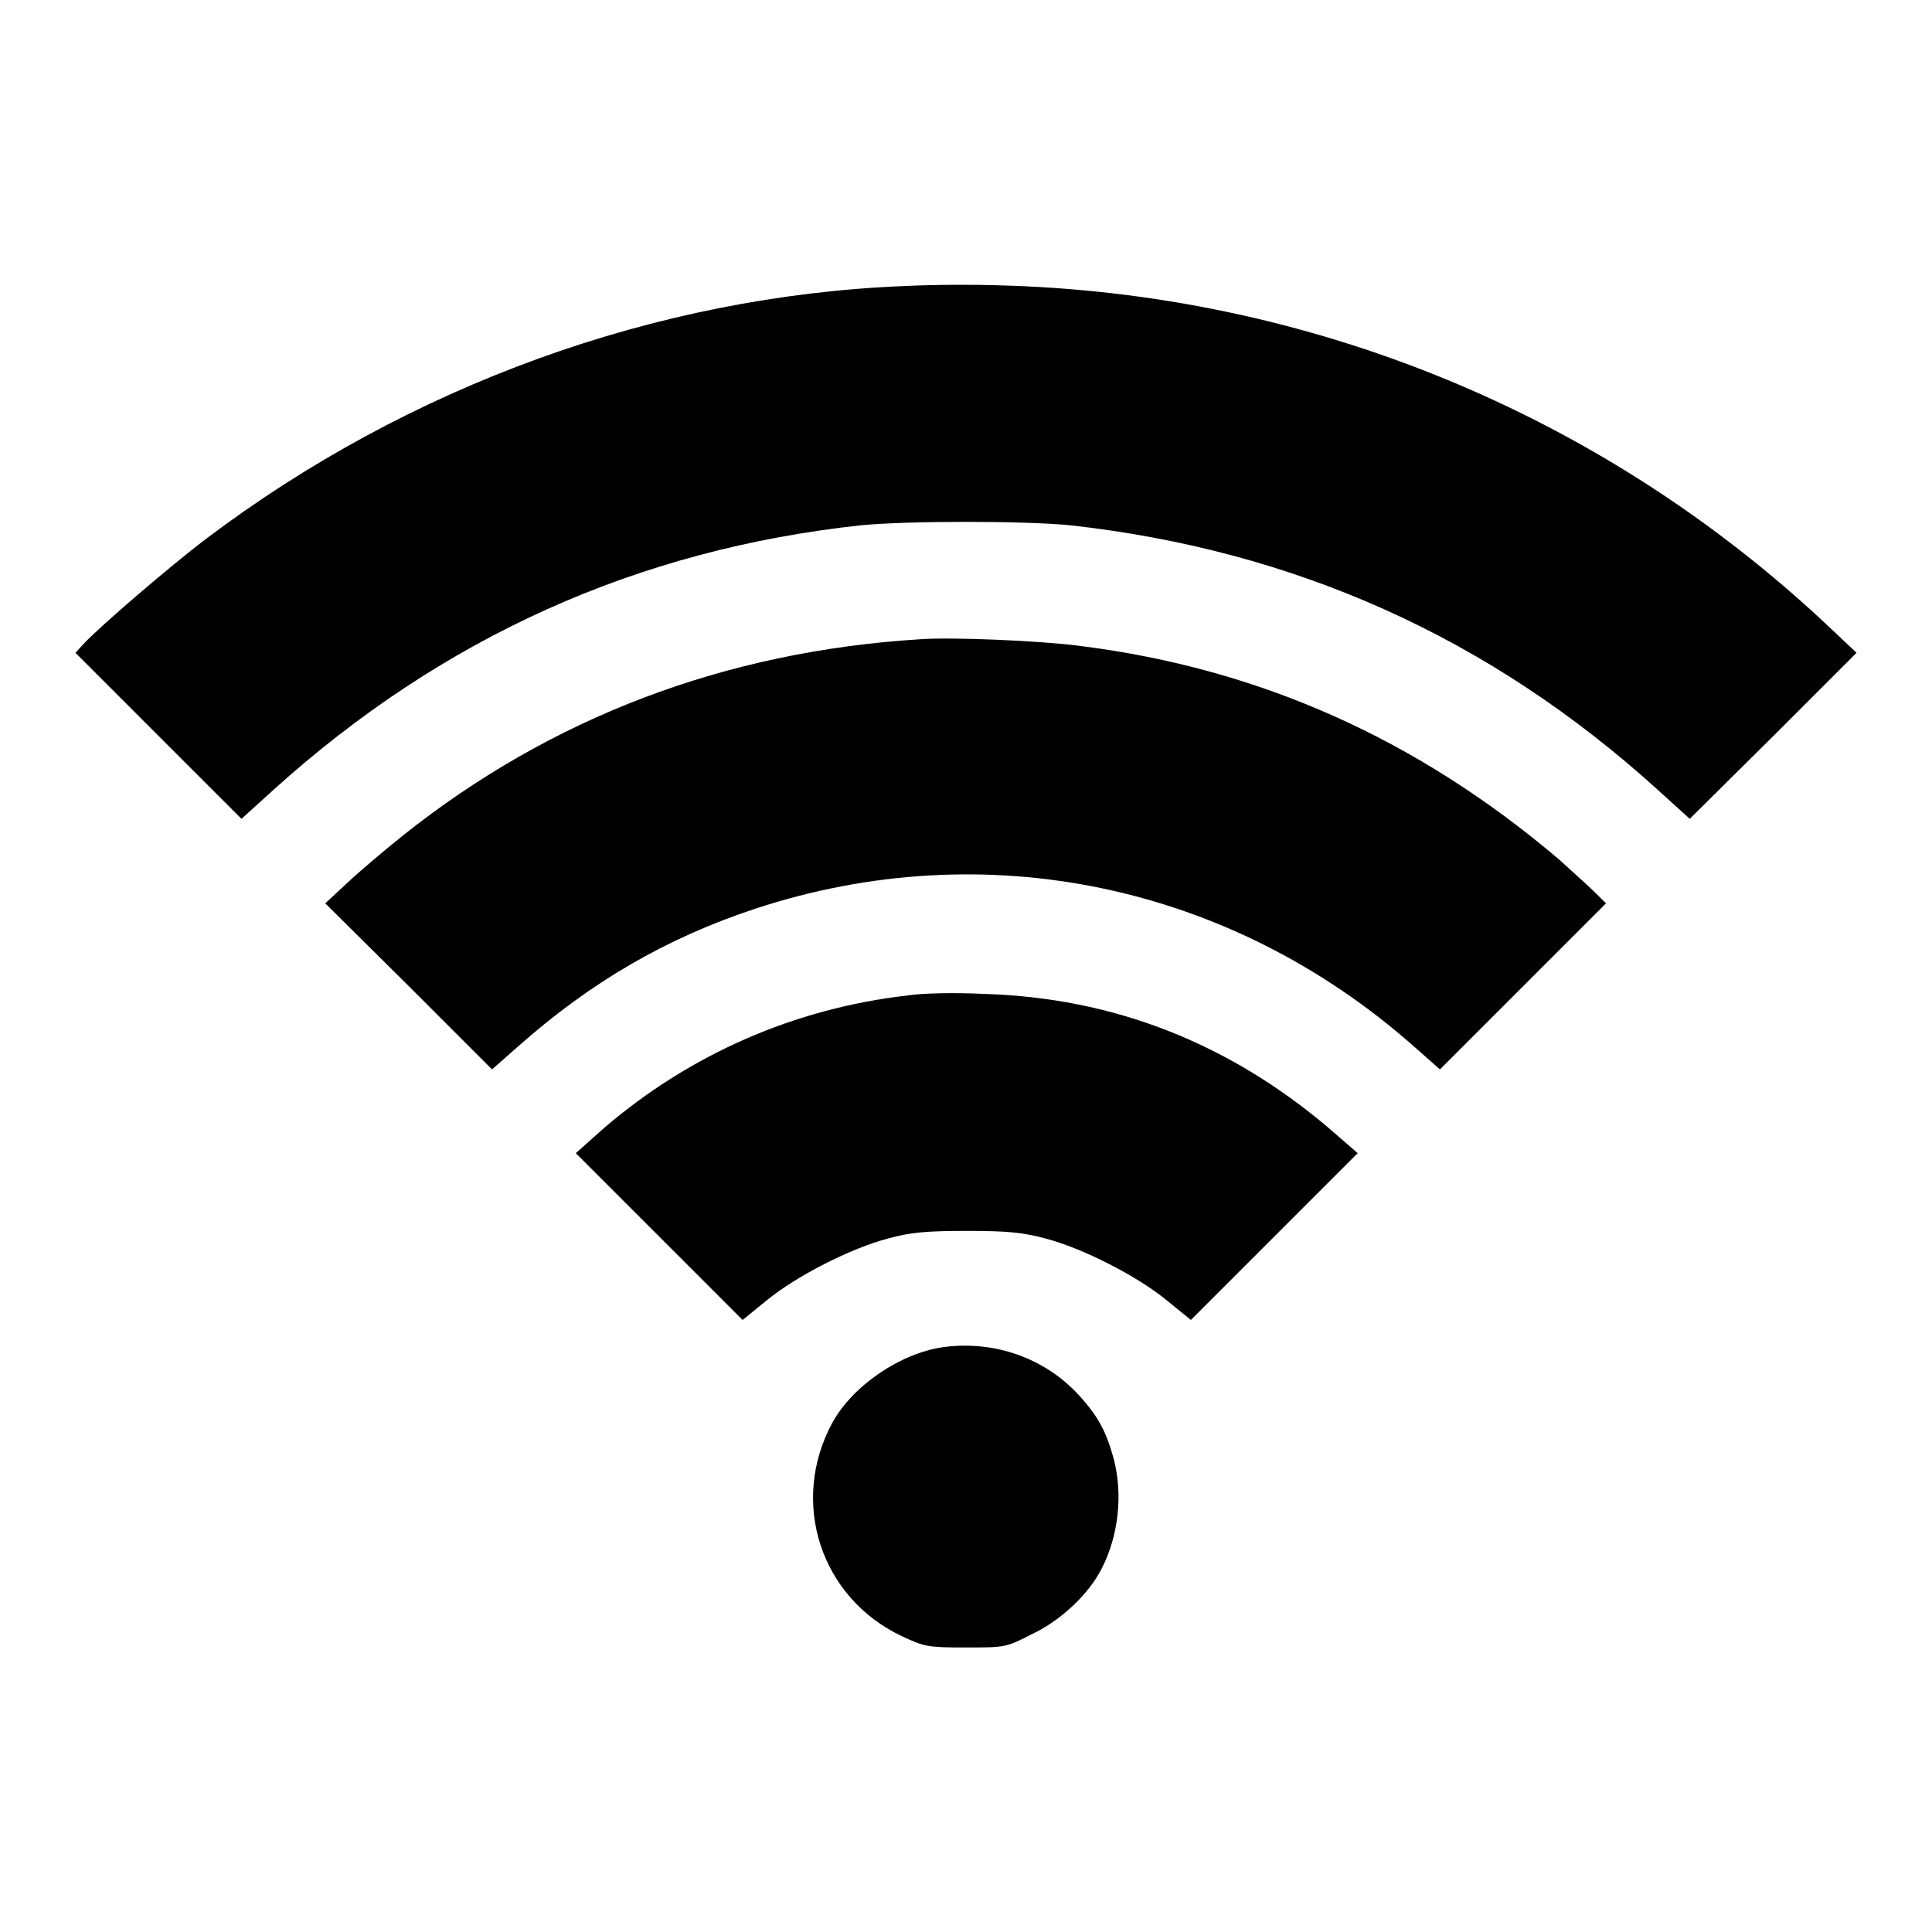
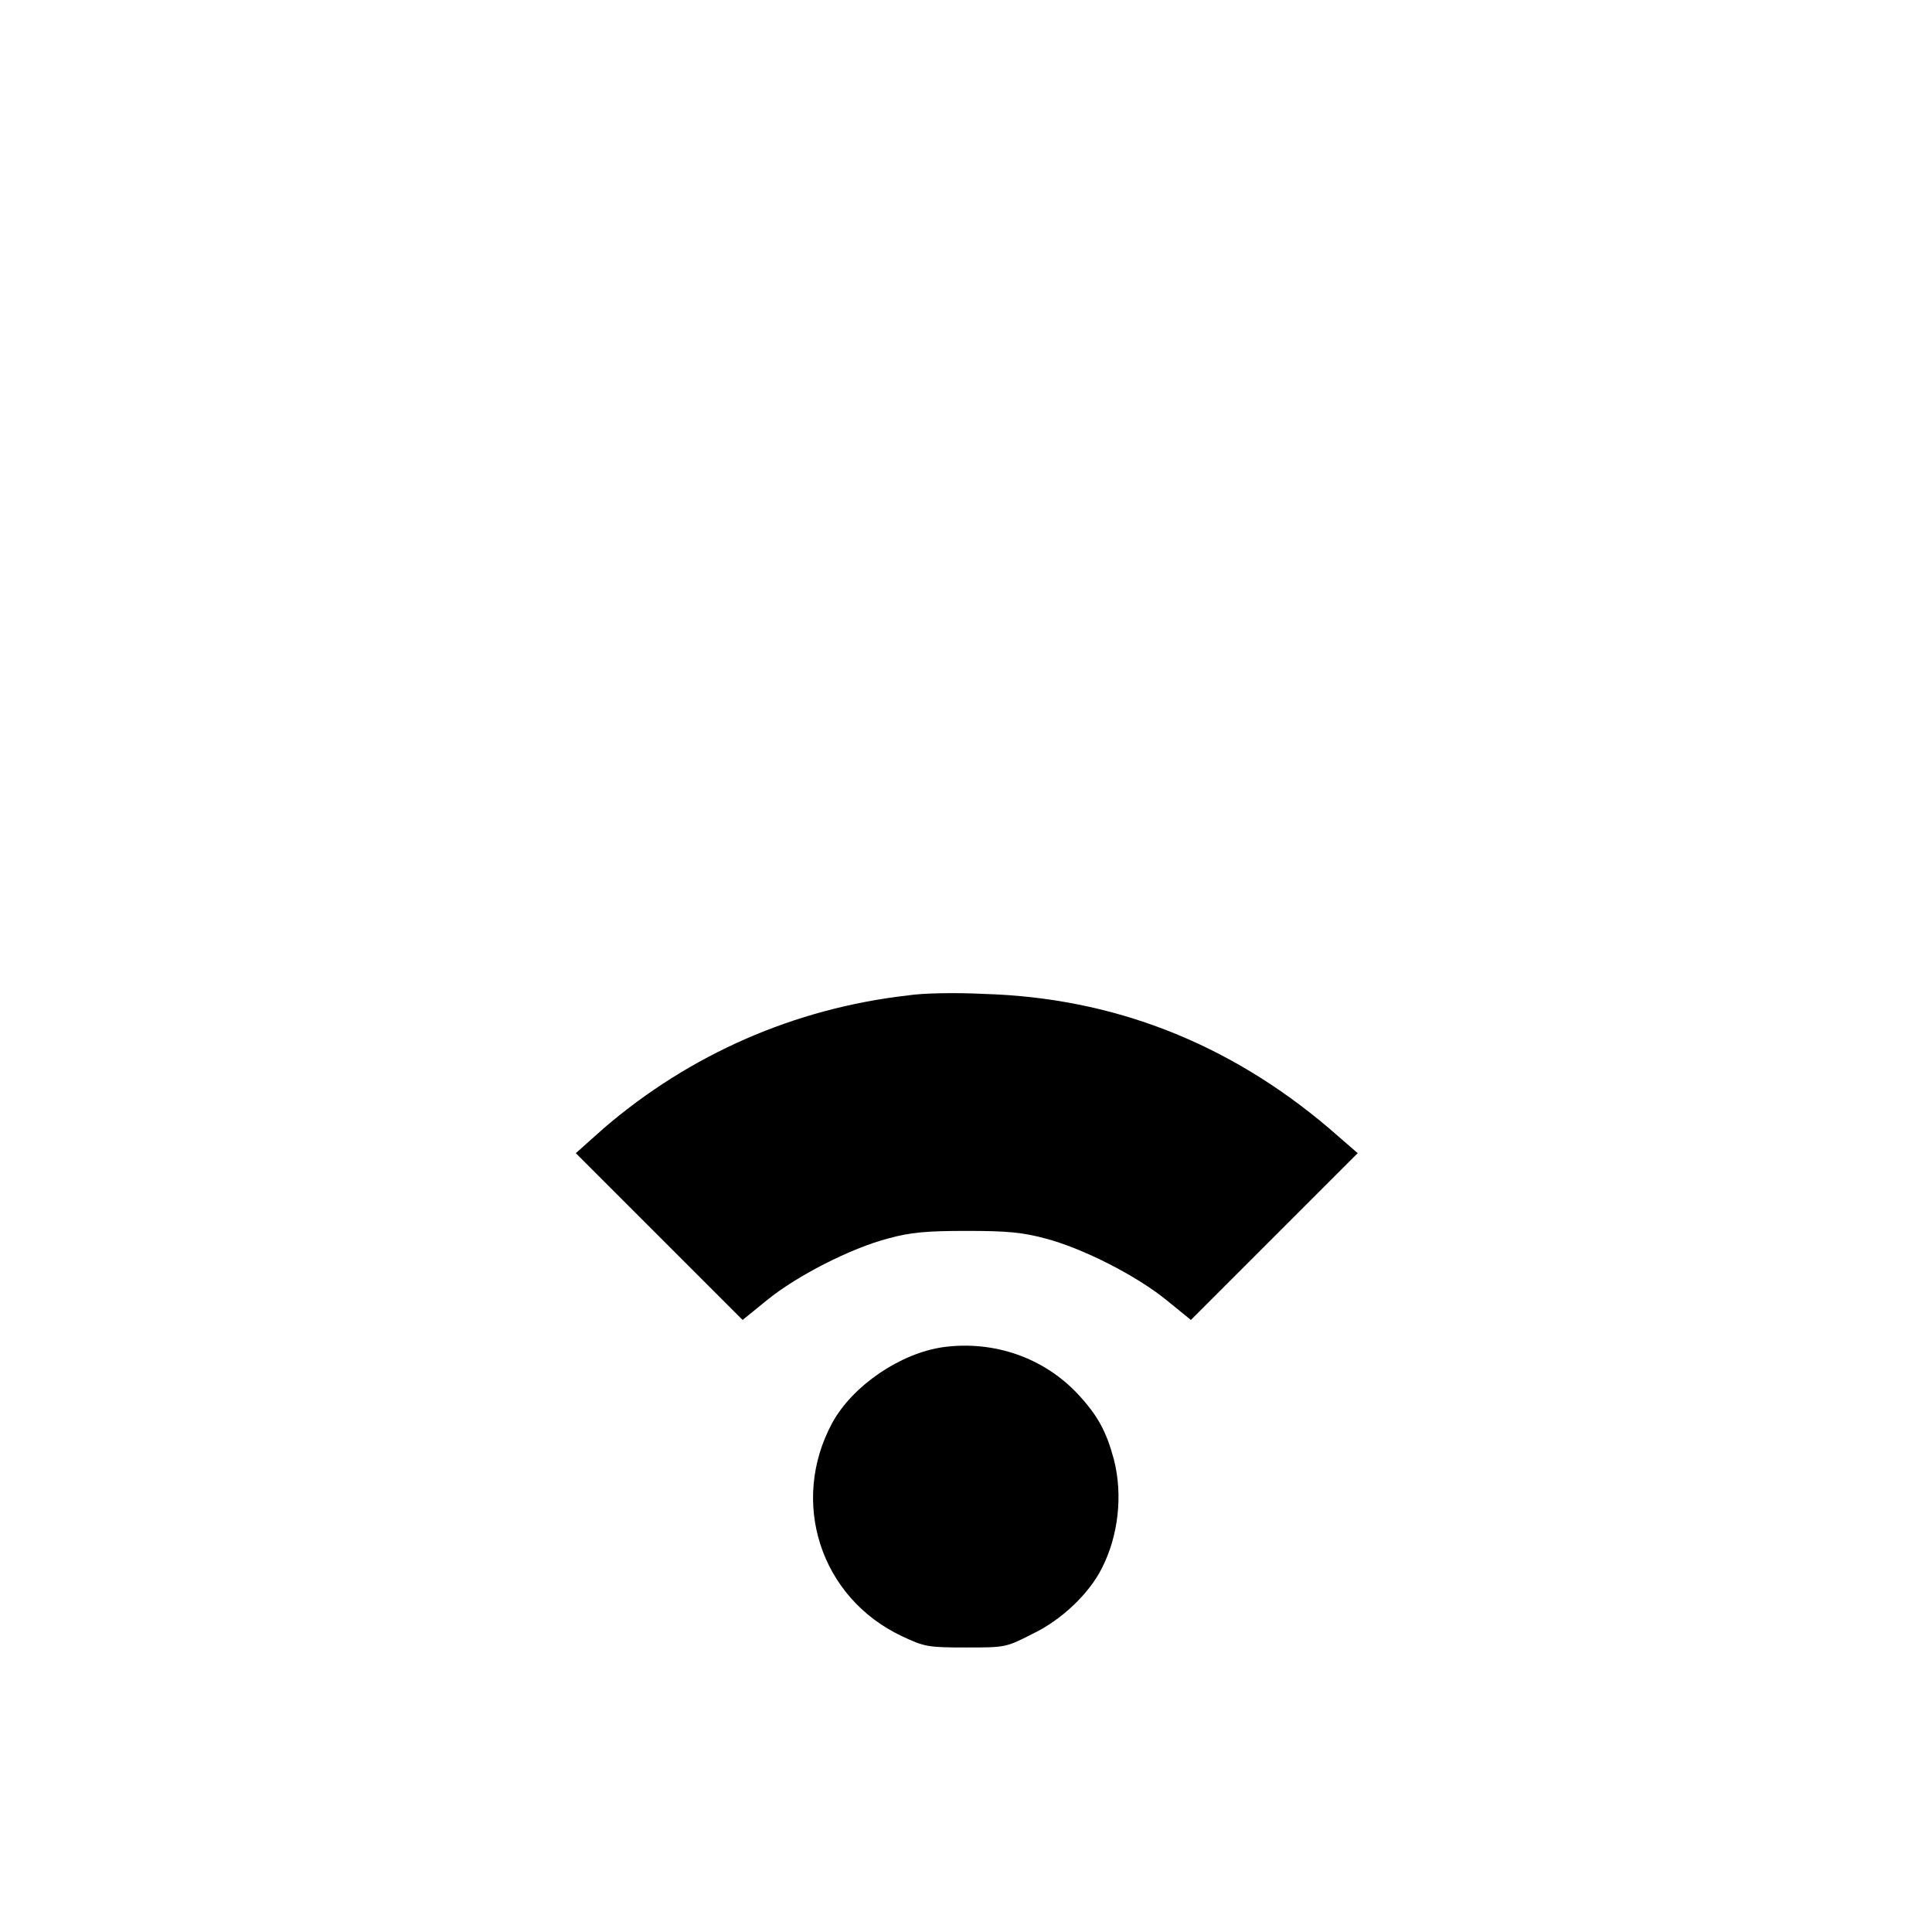
<svg xmlns="http://www.w3.org/2000/svg" version="1.1" x="0px" y="0px" viewBox="0 0 256 256" enable-background="new 0 0 256 256" xml:space="preserve">
  <g>
    <g>
      <g>
-         <path fill="#000000" d="M119.9,37.9c-33,1.3-65.7,13.2-92.6,33.5C22.8,74.8,13.1,83.1,11,85.4l-1,1.1l11,11l11,11l4.3-3.9c22.4-20.2,48.2-31.8,77.8-35c6.3-0.6,21.5-0.6,27.7,0c29.7,3.3,55.5,14.8,77.8,35l4.3,3.9l11.1-11l11-11l-3.6-3.4c-30-28.3-69-44.3-110.3-45.3C129.4,37.7,123.9,37.7,119.9,37.9z" />
-         <path fill="#000000" d="M122,84.7c-26,1.6-49,10.4-68.6,26c-2.5,2-5.8,4.8-7.4,6.3l-2.9,2.7l11.1,11l11,11l3.4-3c9.7-8.6,19.7-14.4,31.5-18.3c30.4-10,62.9-3.3,87.3,18.3l3.4,3l11-11l11-11l-1.3-1.3c-0.7-0.7-2.9-2.7-4.9-4.5c-18.7-15.9-39.6-25.3-63.4-28.3C138,84.9,126.2,84.4,122,84.7z" />
        <path fill="#000000" d="M120.3,131.9c-15,1.7-28.9,7.8-40.3,17.6l-3.7,3.3l11.1,11.1l11,11l3.2-2.6c3.9-3.2,11.1-6.9,16.1-8.2c2.9-0.8,5-1,10.4-1c5.4,0,7.4,0.2,10.4,1c5,1.3,12.2,5,16.1,8.2l3.2,2.6l11.1-11.1l11-11l-3.8-3.3c-13.3-11.3-28.6-17.3-45.7-17.8C126.5,131.5,122.1,131.6,120.3,131.9z" />
        <path fill="#000000" d="M125,178.5c-5.7,0.8-12,5.1-14.7,10c-5.7,10.5-1.6,23.2,9.2,28.3c3,1.4,3.4,1.5,8.5,1.5c5.2,0,5.3,0,8.8-1.8c3.8-1.8,7.5-5.3,9.2-8.7c2.2-4.3,2.8-9.7,1.6-14.4c-1-3.7-2.1-5.8-4.8-8.7C138.3,179.9,131.7,177.6,125,178.5z" />
      </g>
    </g>
  </g>
</svg>